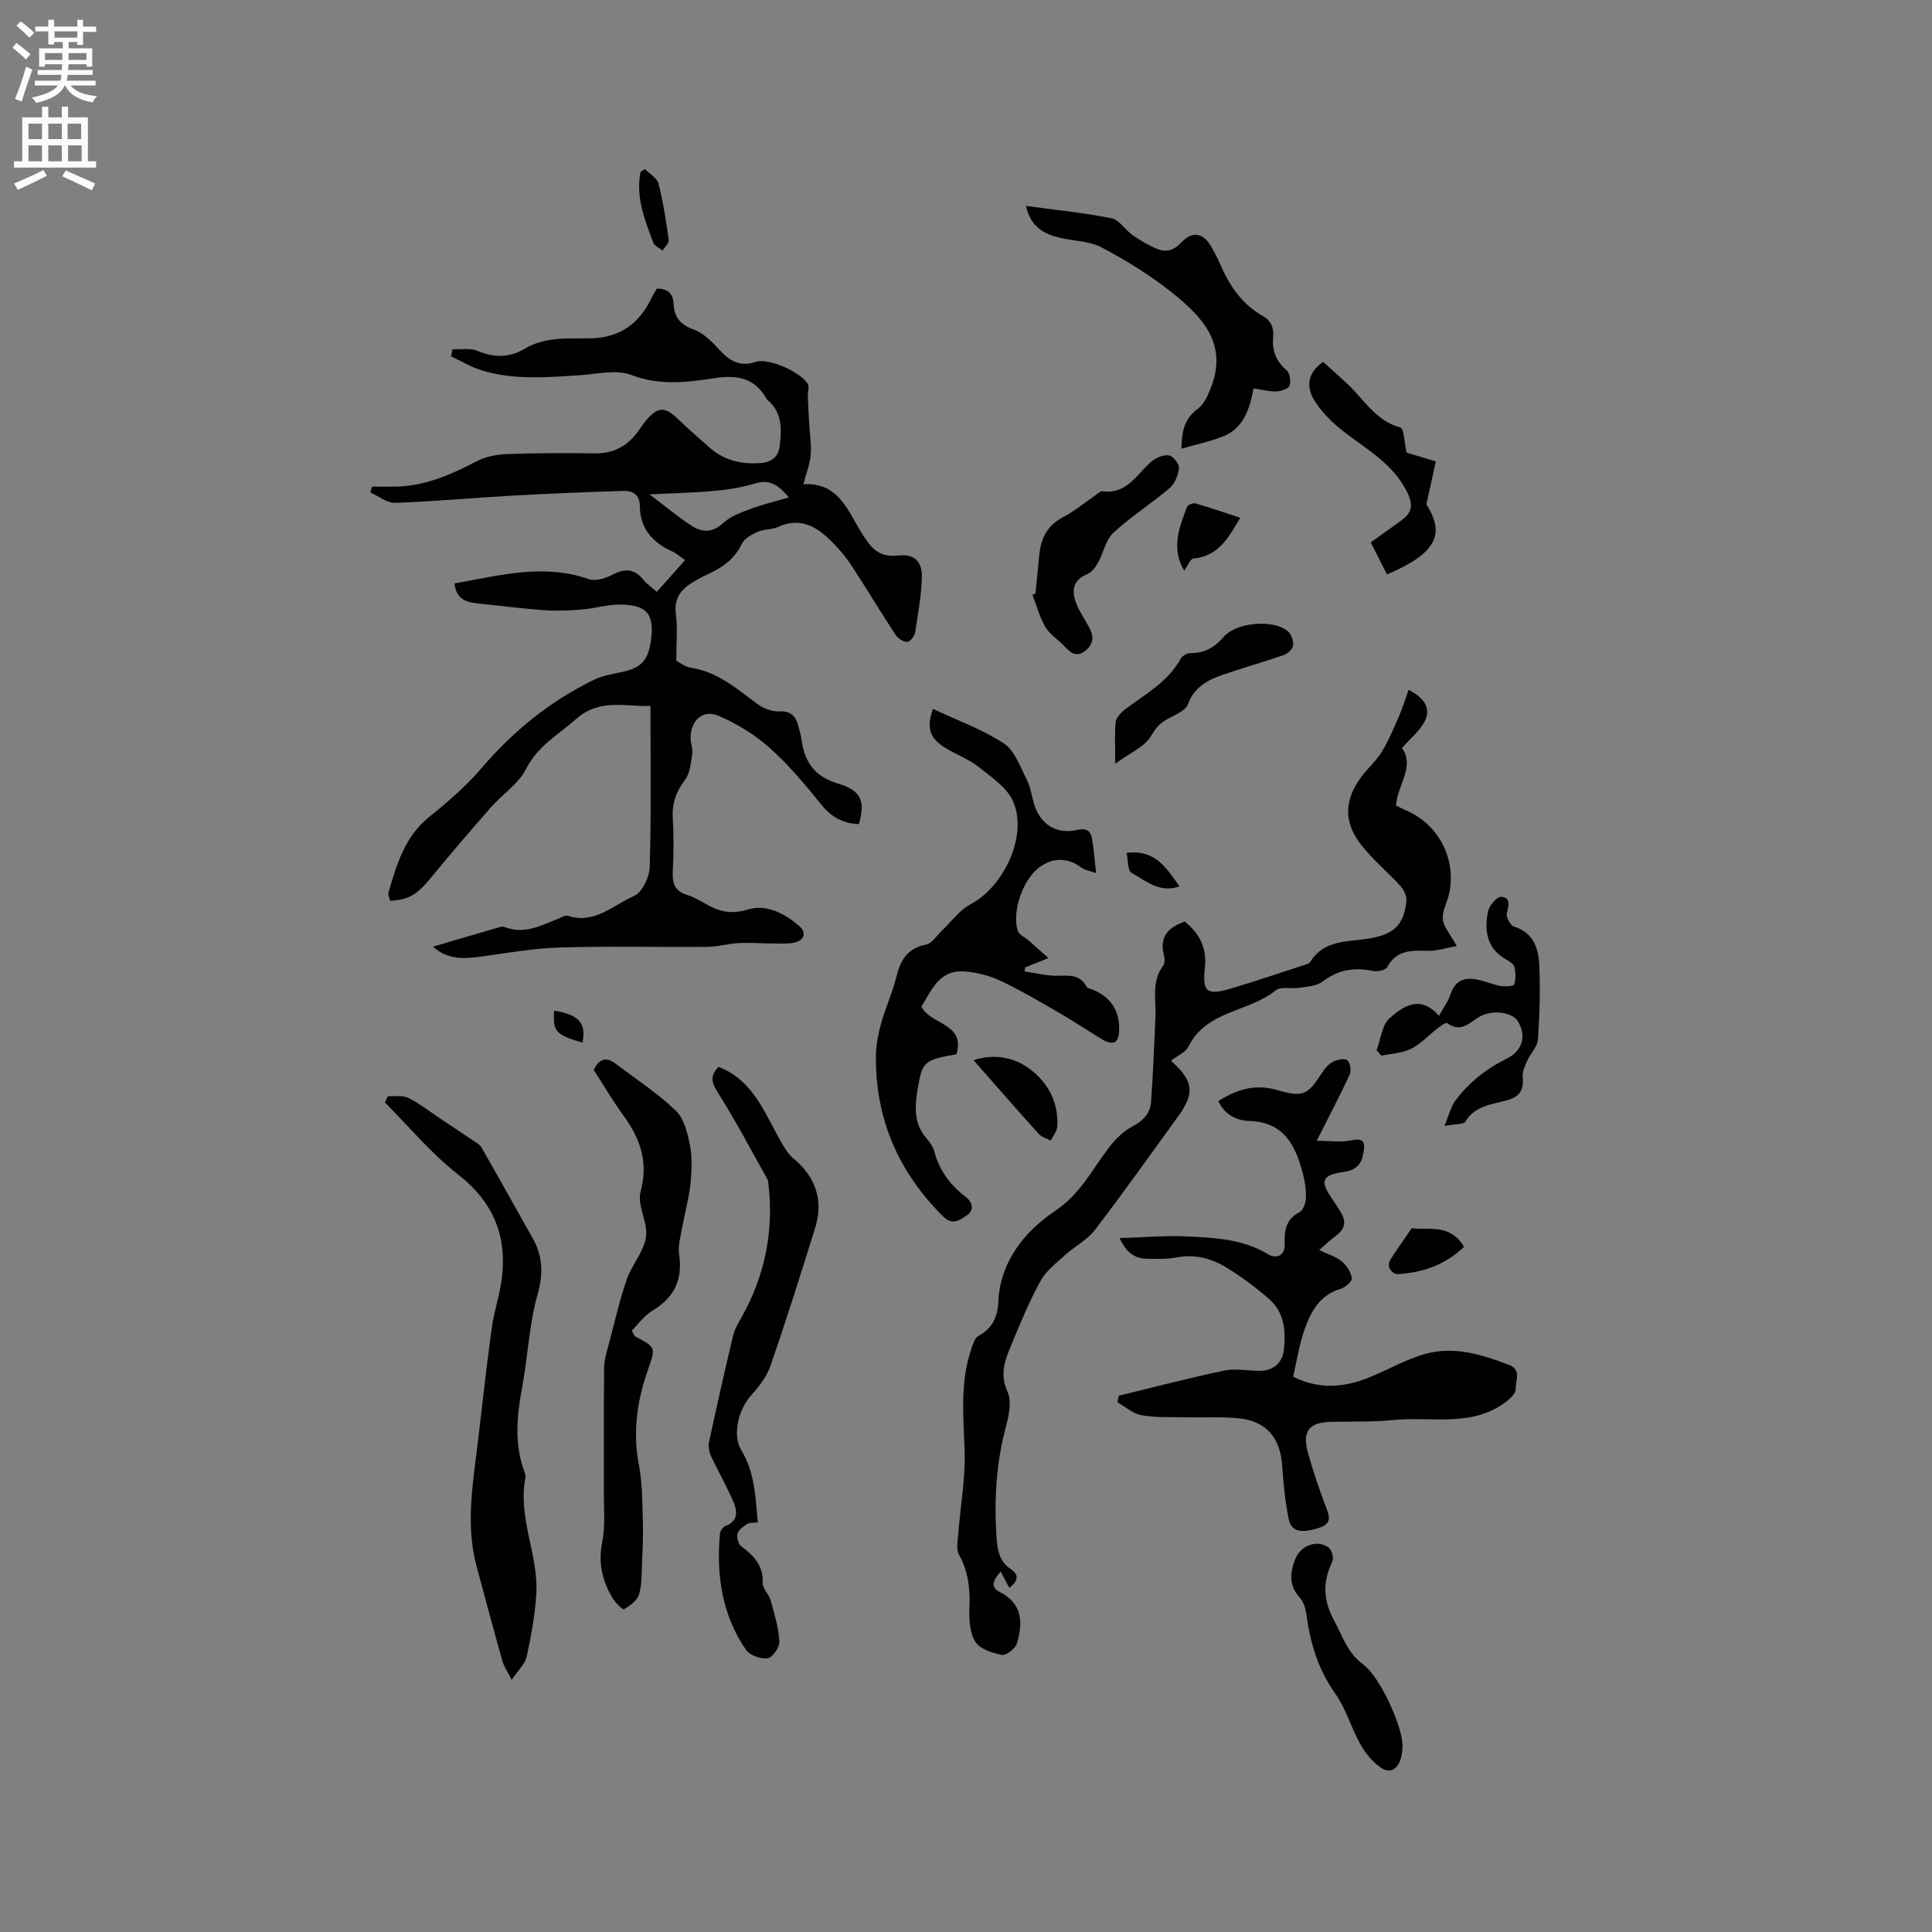
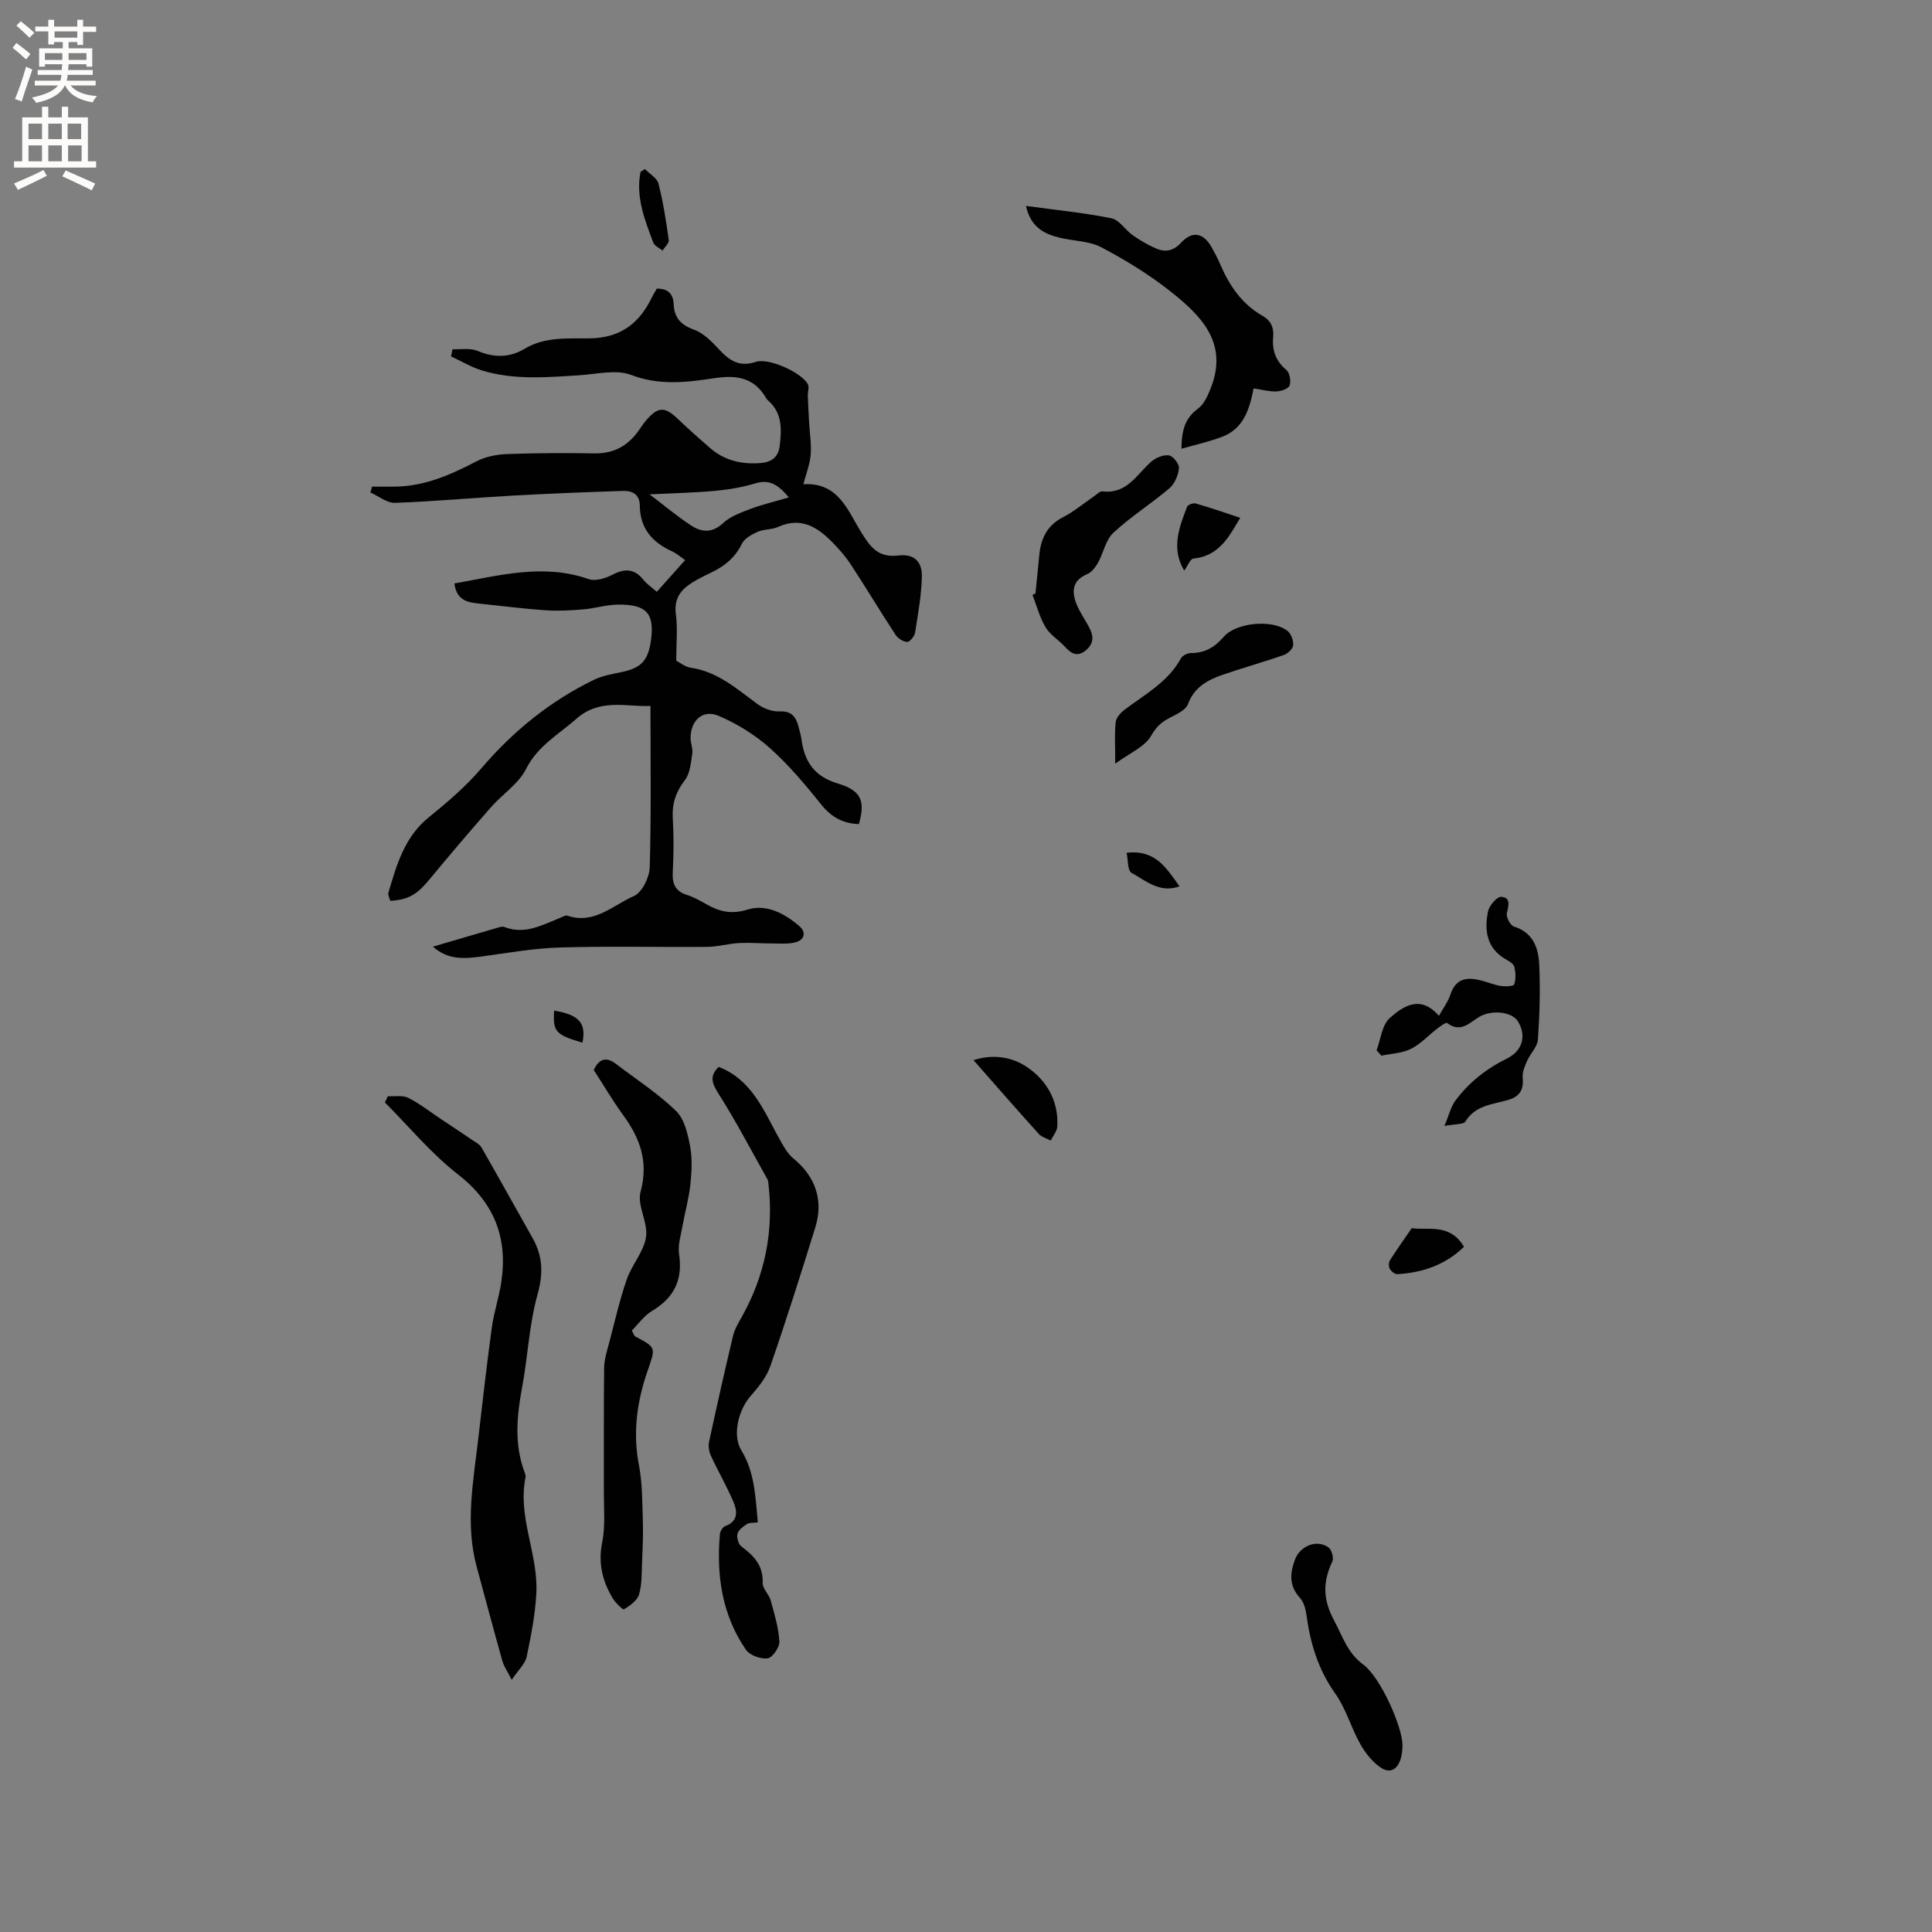
<svg xmlns="http://www.w3.org/2000/svg" enable-background="new 0 0 400 400" viewBox="0 0 400 400">
  <rect x="0" y="0" width="400" height="400" fill="#808080" stroke="none" />
  <g fill="#010102">
    <path d="m89.63 196c4.64-1.36 8.8-2.6 12.97-3.8.6-.17 1.34-.47 1.85-.27 4.25 1.65 7.84-.44 11.54-1.91.49-.19 1.09-.58 1.49-.44 5.53 1.89 9.44-2.18 13.79-4.08 1.68-.74 3.19-3.86 3.25-5.94.32-11 .15-22.01.15-33.41-4.88.26-10.41-1.68-15.35 2.68-3.68 3.25-7.99 5.58-10.4 10.37-1.55 3.08-4.89 5.22-7.27 7.93-4.33 4.93-8.58 9.92-12.76 14.98-2.55 3.08-4.28 4.17-8.1 4.4-.13-.57-.52-1.24-.36-1.75 1.71-5.74 3.31-11.47 8.34-15.54 3.85-3.12 7.69-6.4 10.89-10.15 6.58-7.7 14.22-13.9 23.3-18.32 1.77-.86 3.81-1.2 5.77-1.61 3.91-.83 5.38-2.28 5.99-6.2.9-5.85-.74-7.84-6.81-7.76-2.41.03-4.79.79-7.21.99-2.58.21-5.2.36-7.78.18-4.41-.3-8.81-.88-13.21-1.33-2.56-.26-5.16-.45-5.63-4.22 9.3-1.64 18.37-4.2 27.81-.9 1.4.49 3.52-.18 4.98-.94 2.55-1.32 4.49-1.21 6.33 1.07.72.89 1.72 1.56 2.78 2.5 1.96-2.2 3.86-4.32 5.87-6.57-1.01-.69-1.8-1.4-2.72-1.82-4.08-1.84-6.62-4.76-6.66-9.4-.02-2.42-1.54-3.16-3.51-3.1-7.61.25-15.22.55-22.83.97-8.11.45-16.21 1.21-24.33 1.5-1.68.06-3.4-1.39-5.11-2.14.11-.41.22-.81.33-1.22 1.61 0 3.22.02 4.84 0 6.12-.09 11.48-2.47 16.8-5.24 1.87-.98 4.18-1.42 6.31-1.5 6.04-.23 12.09-.24 18.13-.14 3.99.06 6.91-1.58 9.14-4.74.49-.69.95-1.41 1.5-2.06 2.49-2.92 3.89-2.94 6.6-.34 2.14 2.05 4.37 4.02 6.6 5.97 3.05 2.67 6.64 3.49 10.64 3.16 2.29-.19 3.59-1.39 3.84-3.48.41-3.39.6-6.83-2.35-9.42-.16-.14-.31-.3-.42-.48-2.47-4.31-6.1-4.89-10.77-4.18-5.67.86-11.35 1.57-17.2-.67-3.1-1.19-7.11-.17-10.69.06-6.78.43-13.57 1.03-20.2-.99-2.23-.68-4.28-1.93-6.41-2.92.11-.49.21-.99.32-1.48 1.74.08 3.67-.29 5.18.35 3.42 1.45 6.63 1.42 9.73-.44 4.18-2.5 8.88-2.12 13.31-2.15 6.56-.05 10.51-3.13 13.14-8.68.27-.56.62-1.08.94-1.63 2.28.01 3.38 1.04 3.48 3.26.12 2.72 1.44 4.25 4.17 5.23 2.02.73 3.79 2.54 5.31 4.19 2.12 2.3 4.23 3.6 7.52 2.49 2.63-.89 9.46 2.17 10.77 4.62.34.63-.03 1.61 0 2.43.06 1.83.17 3.67.27 5.5.12 2.23.5 4.49.32 6.69-.16 1.97-.94 3.89-1.51 6.1 7.21-.47 9.18 5.42 11.93 9.87 1.95 3.16 3.56 5.37 7.71 4.88 3.22-.38 4.96 1.17 4.89 4.37-.09 3.88-.79 7.75-1.4 11.6-.12.75-1.08 1.93-1.63 1.92-.83-.02-1.93-.72-2.41-1.46-3.13-4.78-6.08-9.69-9.21-14.48-1.09-1.67-2.44-3.22-3.84-4.65-3.1-3.16-6.51-5.36-11.23-3.23-1.32.6-2.97.45-4.3 1.04-1.24.55-2.72 1.38-3.26 2.49-1.39 2.87-3.59 4.62-6.33 5.93-1.33.64-2.67 1.29-3.93 2.07-2.38 1.48-3.8 3.34-3.39 6.5.39 3 .08 6.08.08 9.67.61.31 1.76 1.28 3.03 1.47 5.55.82 9.5 4.37 13.76 7.5 1.25.92 3.05 1.61 4.56 1.54 2.51-.12 3.43 1.1 3.96 3.13.24.92.51 1.85.64 2.79.63 4.58 2.73 7.59 7.52 9.01 4.88 1.45 5.7 3.67 4.34 8.4-3.22-.11-5.67-1.4-7.77-4.02-3.31-4.13-6.76-8.24-10.69-11.75-3.08-2.74-6.78-5.02-10.57-6.64-3.32-1.42-5.86.99-5.81 4.69.02 1.05.51 2.14.35 3.14-.3 1.87-.44 4.05-1.51 5.45-1.86 2.42-2.7 4.82-2.53 7.85.21 3.7.2 7.43 0 11.13-.14 2.44.45 4.03 2.93 4.81 1.4.44 2.72 1.19 4 1.92 2.73 1.56 5.22 2.15 8.59 1.11 3.88-1.19 7.67.81 10.73 3.48 1.36 1.19 1.04 2.69-.59 3.23-1.42.47-3.07.32-4.62.32-2.44.01-4.89-.21-7.32-.09-2.2.11-4.39.77-6.59.79-10.18.09-20.37-.18-30.54.13-5.46.16-10.91 1.15-16.34 1.89-3.41.42-6.72.75-9.91-2.06zm73.68-93.01c-2.52-3.1-4.39-3.68-7.01-2.89-2.7.81-5.53 1.28-8.34 1.53-4.43.4-8.89.49-13.47.72 3.06 2.32 5.72 4.56 8.61 6.45 2.16 1.42 4.34 1.61 6.61-.5 1.51-1.41 3.69-2.18 5.69-2.94 2.33-.89 4.78-1.45 7.91-2.37z" />
-     <path d="m242.44 219.61c2.61 2.43 5.08 4.9 3.15 8.78-.37.75-.77 1.5-1.26 2.17-5.84 8.05-11.58 16.17-17.62 24.07-1.6 2.09-4.2 3.4-6.2 5.22-1.84 1.67-3.96 3.29-5.11 5.4-2.33 4.25-4.19 8.78-6.05 13.27-1.27 3.06-2.43 6.01-.75 9.63.89 1.93.3 4.85-.31 7.13-2.07 7.68-2.5 15.42-1.94 23.31.18 2.57.65 4.78 2.95 6.3 1.65 1.09 1.61 2.31-.33 3.87-.56-1.06-1.13-2.14-1.78-3.38-2.01 2.2-1.85 3.4-.14 4.26 4.69 2.38 4.74 6.4 3.5 10.6-.32 1.07-2.21 2.56-3.1 2.39-2-.38-4.58-1.21-5.52-2.72-1.17-1.88-1.32-4.66-1.22-7.03.17-3.91-.22-7.52-2.17-11.02-.62-1.12-.25-2.85-.14-4.29.44-5.78 1.51-11.57 1.31-17.32-.25-7.11-.96-14.16 1.42-21.05.33-.94.7-2.23 1.43-2.61 2.96-1.51 4.01-4.13 4.13-7.05.36-8.51 5.72-14.78 11.69-18.78 5.39-3.62 7.69-8.58 11.18-13.14 1.35-1.76 3.08-3.47 5.02-4.48 2.25-1.17 3.57-2.74 3.74-5.07.42-5.8.64-11.61.9-17.41.16-3.64-.88-7.42 1.61-10.75.37-.49.33-1.48.15-2.16-.99-3.74.84-5.75 4.31-6.95 3 2.41 4.64 5.39 4.16 9.66-.55 4.95.47 5.66 5.35 4.22 4.97-1.47 9.88-3.14 14.81-4.75.6-.19 1.41-.36 1.68-.81 2.72-4.39 7.33-4.12 11.54-4.72 5.56-.79 7.77-2.65 8.36-7.79.12-1-.51-2.35-1.23-3.15-2.62-2.9-5.7-5.42-8.1-8.48-3.82-4.84-3.57-9.58.25-14.48 1.3-1.67 2.94-3.12 4.02-4.92 1.43-2.38 2.51-4.98 3.62-7.54.7-1.61 1.2-3.31 1.88-5.23 2.91 1.51 4.66 3.53 3.49 6.21-.93 2.14-3.05 3.75-4.85 5.84 2.71 3.89-.93 7.61-1.25 11.9.62.31 1.33.7 2.07 1.01 6.74 2.85 10.51 10.1 8.93 17.28-.39 1.79-1.47 3.6-1.29 5.3.18 1.64 1.58 3.15 2.88 5.51-2.28.41-4.12 1.05-5.95 1-3.36-.09-6.49-.24-8.44 3.36-.35.64-2.04 1-2.97.81-3.84-.8-7.2-.29-10.4 2.18-1.21.93-3.13 1.03-4.76 1.3-1.65.27-3.87-.35-4.94.52-5.61 4.55-14.38 4.14-18.1 11.66-.6 1.18-2.25 1.85-3.61 2.92z" />
-     <path d="m231.64 288.96c7.29-1.76 14.55-3.67 21.89-5.21 2.31-.48 4.83.08 7.26.07 2.89-.01 4.71-1.66 5.02-4.36.44-3.83.12-7.76-3.04-10.5-2.86-2.48-5.94-4.8-9.19-6.73-3.02-1.79-6.42-2.59-10.08-1.88-1.95.38-4.01.29-6.02.26-2.41-.04-4.21-1.12-5.68-4.27 5.05-.15 9.62-.58 14.16-.35 5.68.28 11.41.56 16.57 3.68 1.68 1.02 3.54.35 3.45-2.07-.11-2.82.23-5.14 3.08-6.65.78-.41 1.31-1.97 1.33-3.02.03-1.76-.27-3.58-.73-5.29-1.53-5.66-3.93-10.33-10.95-10.55-2.57-.08-5.15-1.22-6.47-4.14 3.78-2.36 7.52-3.58 12.02-2.31 5.67 1.61 6.38 1.15 9.53-3.63.57-.86 1.33-1.76 2.22-2.2.87-.43 2.41-.75 2.94-.29.6.52.86 2.16.49 2.96-1.99 4.31-4.22 8.52-6.84 13.71 2.79 0 5.05.35 7.15-.09 2.73-.57 2.91.46 2.53 2.64-.41 2.35-1.48 3.5-4.03 3.88-4.66.68-5.03 1.9-2.37 5.69.61.87 1.14 1.78 1.71 2.68 1.27 1.99.78 3.56-1.06 4.91-1.06.78-2 1.7-3.41 2.91 1.98.95 3.56 1.39 4.7 2.36 1 .85 1.88 2.22 2.06 3.48.09.62-1.36 1.91-2.32 2.19-4.32 1.27-6.17 4.72-7.48 8.44-1.08 3.07-1.56 6.35-2.35 9.75 5.32 2.67 10.43 2.25 15.5.25 4.01-1.58 7.81-3.85 11.93-4.99 5.95-1.63 11.74.16 17.33 2.33 2.58 1 1.24 3.3 1.32 5 .04.77-.96 1.76-1.71 2.37-7.09 5.68-15.62 3.21-23.56 4.01-4.31.43-8.68.27-13.02.38-4.52.11-5.97 1.95-4.71 6.45 1.05 3.77 2.31 7.49 3.7 11.14.77 2.02 1.29 3.51-1.43 4.36-3.77 1.18-5.74.83-6.29-1.92-.72-3.61-1.08-7.31-1.33-10.99-.39-5.69-3.25-9.17-8.87-9.76-3.67-.38-7.39-.14-11.09-.22-3.06-.07-6.17.09-9.15-.43-1.77-.31-3.35-1.75-5.01-2.68.09-.46.2-.92.3-1.37z" />
-     <path d="m193.16 146.77c5.06 2.38 10.24 4.23 14.69 7.16 2.26 1.49 3.38 4.87 4.75 7.53.76 1.48.98 3.23 1.45 4.86 1.25 4.35 4.65 6.52 9.09 5.49 1.87-.44 2.68.29 2.95 1.84.38 2.15.53 4.34.85 7.12-1.45-.52-2.41-.64-3.07-1.15-2.79-2.14-6.09-2.14-8.92.13-3.27 2.62-5.49 9.13-4.22 12.99.27.81 1.47 1.3 2.22 1.96 1.26 1.11 2.51 2.23 4.12 3.66-2.12.85-3.47 1.39-4.83 1.93-.03.28-.06.56-.09.84 2.04.31 4.07.79 6.11.88 2.48.12 5.15-.65 6.68 2.26.16.3.71.4 1.1.55 4.12 1.61 6.05 4.76 5.61 9.33-.06.61-.52 1.56-.96 1.67-.67.17-1.59-.09-2.23-.47-3.04-1.81-5.97-3.8-9.03-5.57-4.02-2.33-8.04-4.71-12.23-6.69-2.3-1.09-4.95-1.77-7.49-1.97-5.28-.41-6.86 3.99-8.95 7.29 1.92 3.82 9.16 3.4 7.26 9.86-6.48 1.14-7.04 1.52-7.9 6.48-.65 3.76-1.19 7.58 1.65 10.87.68.79 1.38 1.71 1.64 2.69 1.04 3.96 3.3 7.04 6.51 9.48 1.5 1.14 1.75 2.79.39 3.73-1.32.92-3.01 2.35-5 .38-9.27-9.18-14.09-20.21-13.96-33.28.02-2.28.48-4.61 1.1-6.81.91-3.26 2.35-6.37 3.16-9.64.85-3.45 2.28-5.85 6.11-6.6 1.26-.25 2.24-1.91 3.34-2.94 1.95-1.83 3.6-4.22 5.87-5.41 6.82-3.58 11.86-14.03 8.89-21.16-1.22-2.93-4.52-5.14-7.2-7.27-2.13-1.69-4.84-2.61-7.14-4.1-3.1-2.01-3.67-4.1-2.32-7.92z" />
+     <path d="m193.16 146.77z" />
    <path d="m105.94 347.79c-.94-1.86-1.63-2.82-1.93-3.9-1.82-6.49-3.56-13.01-5.32-19.52-2.38-8.75-.73-17.46.29-26.17.91-7.78 1.78-15.56 2.84-23.32.44-3.23 1.53-6.37 1.99-9.59 1.33-9.14-1.53-16.35-9.07-22.21-5.52-4.3-10.07-9.84-15.05-14.83.2-.43.41-.86.61-1.29 1.42.08 3.04-.25 4.21.33 2.33 1.16 4.41 2.81 6.59 4.27 2.23 1.49 4.47 2.96 6.69 4.47.67.46 1.51.87 1.89 1.53 3.58 6.24 7.07 12.53 10.6 18.79 2.13 3.78 2.21 7.4.99 11.74-1.72 6.15-1.97 12.7-3.15 19.02-1.12 6.02-1.71 11.93.53 17.81.11.29.22.64.16.93-1.7 8.26 2.68 15.96 2.23 24.06-.24 4.39-1.08 8.78-2 13.1-.32 1.49-1.73 2.75-3.1 4.78z" />
    <path d="m122.93 221.53c1.1-2.38 2.61-2.77 4.57-1.28 4.2 3.2 8.69 6.1 12.46 9.75 1.74 1.68 2.44 4.76 2.92 7.34.48 2.56.33 5.31.05 7.93-.3 2.87-1.12 5.68-1.62 8.53-.34 1.96-1 4-.71 5.89.79 5.29-1.03 8.99-5.59 11.72-1.69 1.01-2.91 2.79-4.2 4.07.46.84.51 1.11.66 1.19 4.54 2.4 4.27 2.3 2.54 7.34-2.15 6.25-3.02 12.68-1.72 19.37.71 3.67.67 7.5.8 11.26.1 2.85-.03 5.71-.15 8.57-.1 2.32 0 4.72-.63 6.9-.36 1.26-1.88 2.32-3.11 3.08-.24.15-1.8-1.35-2.37-2.32-2.11-3.55-3.02-7.23-2.16-11.51.68-3.36.34-6.94.35-10.42.03-8.59-.05-17.18.06-25.77.02-1.75.61-3.51 1.06-5.23 1.15-4.37 2.15-8.79 3.62-13.05 1.05-3.03 3.53-5.72 3.99-8.76.46-3.01-1.89-6.57-1.13-9.38 1.71-6.28-.13-11.16-3.69-16-2.16-2.99-4.03-6.19-6-9.22z" />
    <path d="m156.9 315.19c-1.01.13-1.75.03-2.22.33-.79.52-1.77 1.2-1.98 2-.21.78.16 2.17.77 2.63 2.57 1.93 4.58 3.93 4.43 7.54-.05 1.2 1.32 2.39 1.67 3.69.77 2.79 1.63 5.63 1.79 8.49.07 1.18-1.44 3.34-2.44 3.47-1.43.19-3.7-.63-4.49-1.78-4.95-7.21-6.13-15.41-5.38-23.95.05-.6.6-1.46 1.11-1.65 2.7-.99 2.51-3.06 1.71-4.96-1.38-3.27-3.18-6.35-4.67-9.57-.39-.85-.59-1.99-.4-2.89 1.58-7.35 3.23-14.68 4.97-21.98.33-1.39 1.12-2.69 1.83-3.95 4.8-8.58 6.62-17.75 5.5-27.5-.04-.31-.05-.66-.2-.93-3.34-5.95-6.51-12.02-10.16-17.78-1.34-2.12-1.9-3.58.04-5.51 3.81 1.42 6.47 4.25 8.57 7.61 1.62 2.59 2.91 5.4 4.44 8.05.67 1.16 1.4 2.41 2.41 3.24 4.62 3.77 6.36 8.67 4.58 14.39-2.97 9.57-5.99 19.14-9.27 28.61-.79 2.3-2.47 4.4-4.12 6.26-2.53 2.88-3.8 8.12-1.92 11.19 2.78 4.54 2.93 9.59 3.43 14.95z" />
    <path d="m259.54 80.42c-.84 4.45-2.15 8.3-6.38 9.96-2.65 1.04-5.48 1.64-8.55 2.53.03-3.9.77-6.36 3.41-8.29 1.29-.95 2.08-2.79 2.7-4.39 3.64-9.35-2.17-14.99-8.49-19.98-4.39-3.46-9.24-6.43-14.19-9.04-2.49-1.31-5.66-1.3-8.51-1.96-3.34-.78-6.15-2.22-7.11-6.62 6.12.84 11.96 1.41 17.69 2.56 1.64.33 2.86 2.43 4.42 3.52 1.54 1.07 3.19 2.04 4.92 2.77 1.89.8 3.54.44 5.09-1.24 2.32-2.5 4.61-2.06 6.28.9.62 1.11 1.24 2.23 1.73 3.39 1.91 4.47 4.49 8.38 8.83 10.85 1.77 1.01 2.4 2.44 2.21 4.48-.24 2.66.55 4.92 2.75 6.75.69.58.98 2.29.66 3.21-.23.66-1.75 1.18-2.72 1.22-1.43.07-2.89-.35-4.74-.62z" />
    <path d="m285 217.45c.87-2.28 1.12-5.25 2.74-6.68 2.78-2.46 6.34-4.88 10.18-.45.94-1.7 1.9-2.97 2.37-4.4 1.14-3.48 3.56-3.67 6.49-2.89 1.33.35 2.62.9 3.97 1.1.92.14 2.6.08 2.74-.31.39-1.07.31-2.41.06-3.57-.13-.59-.93-1.16-1.56-1.5-4.13-2.25-4.73-5.97-3.92-10.01.24-1.22 1.82-3.1 2.72-3.06 1.98.09 1.6 1.74 1.19 3.37-.2.79.71 2.55 1.46 2.78 3.99 1.24 5.08 4.44 5.24 7.87.24 5.16.09 10.36-.27 15.52-.11 1.52-1.57 2.91-2.24 4.43-.48 1.08-1.02 2.33-.91 3.44.23 2.53-.59 3.95-3.1 4.67-3.16.91-6.71 1.06-8.76 4.44-.39.64-2.09.48-4.35.92.97-2.3 1.33-3.98 2.26-5.23 2.81-3.78 6.4-6.62 10.68-8.73 3.31-1.64 4.05-4.77 2.3-7.67-1.17-1.94-5.07-2.43-7.61-1.18-2.17 1.07-4.07 3.78-7.06 1.5-.25-.19-1.37.62-1.99 1.1-1.84 1.41-3.47 3.22-5.49 4.24-1.82.91-4.07.98-6.13 1.42-.35-.4-.68-.76-1.01-1.12z" />
    <path d="m214.38 122.85c.26-2.63.55-5.26.79-7.89.32-3.46 1.61-6.18 4.92-7.88 2.24-1.15 4.21-2.83 6.31-4.25.61-.41 1.3-1.17 1.87-1.1 5.02.61 7.05-3.46 10.05-6.12.94-.83 2.53-1.5 3.69-1.33.85.12 2.16 1.78 2.08 2.64-.14 1.46-.88 3.24-1.97 4.17-3.76 3.2-8 5.86-11.6 9.21-1.61 1.49-2.06 4.18-3.2 6.23-.52.92-1.31 1.95-2.23 2.34-3.16 1.34-3.24 3.65-2.18 6.27.67 1.65 1.73 3.14 2.58 4.73.95 1.76 1.04 3.38-.71 4.8-1.79 1.45-3.02.62-4.3-.77-1.29-1.4-3.06-2.46-4.01-4.04-1.22-2.04-1.83-4.44-2.7-6.69.2-.12.41-.22.61-.32z" />
    <path d="m290.37 361.3c0 4.19-1.93 6.35-4.41 4.72-1.77-1.16-3.26-3.04-4.32-4.92-1.91-3.37-2.95-7.3-5.16-10.42-3.57-5.01-5.22-10.5-6.01-16.43-.16-1.2-.57-2.59-1.35-3.45-2.27-2.49-2.06-5.08-1-7.92s4.53-4.25 6.95-2.49c.65.48 1.12 2.18.78 2.89-1.97 4.15-1.99 7.84.31 12.11 1.79 3.31 2.75 6.79 6.1 9.25 3.6 2.64 8.11 12.99 8.11 16.66z" />
-     <path d="m295.32 104.43c3.98 6.26 1.96 10.19-8.16 14.5-1.06-2.09-2.13-4.2-3.36-6.63 2.07-1.48 4.1-2.93 6.13-4.39 2.21-1.59 2.87-3.05 1.41-6.01-2.88-5.81-8.12-8.69-12.88-12.34-2.37-1.82-4.67-4.02-6.25-6.52-1.66-2.61-1.82-5.69 1.74-8.12 1.52 1.38 3.21 2.9 4.89 4.44 3.51 3.24 5.9 7.76 11.1 9.15.75.2.79 3.07 1.27 5.2 1.53.46 3.61 1.09 6.06 1.82-.63 2.88-1.23 5.6-1.95 8.9z" />
    <path d="m230.9 158.11c0-3.59-.17-6.12.09-8.6.1-.93 1.05-1.97 1.88-2.6 4.2-3.17 8.95-5.7 11.62-10.59.32-.59 1.35-1.11 2.05-1.11 2.89.01 4.97-1.21 6.83-3.37 2.55-2.97 10.07-3.67 13.18-1.23.76.59 1.27 2 1.19 2.98-.06.74-1.11 1.73-1.93 2.02-4.19 1.46-8.47 2.65-12.67 4.1-3.13 1.08-5.88 2.55-7.19 6.08-.47 1.26-2.4 2.11-3.82 2.85-1.69.88-2.74 1.83-3.79 3.68-1.29 2.28-4.37 3.54-7.44 5.79z" />
    <path d="m201.56 219.5c4.21-1.39 8.08-.55 10.93 1.33 4.13 2.72 6.72 7.05 6.41 12.4-.06.99-.88 1.94-1.35 2.91-.84-.45-1.89-.71-2.49-1.38-4.46-4.93-8.82-9.95-13.5-15.26z" />
    <path d="m256.78 107.21c-.57.94-.67 1.09-.76 1.26-2.04 3.53-4.28 6.73-8.92 7.17-.68.06-1.23 1.56-1.92 2.5-2.74-4.56-1.07-8.92.6-13.23.16-.41 1.27-.82 1.78-.67 2.98.85 5.92 1.88 9.22 2.97z" />
    <path d="m292.29 254.27c3.13.55 7.86-1.16 10.81 3.87-3.94 3.82-8.64 5.35-13.81 5.66-.52.03-1.26-.6-1.56-1.12-.25-.44-.23-1.3.04-1.74 1.26-2 2.64-3.93 4.52-6.67z" />
    <path d="m133.52 35c.97 1 2.51 1.84 2.81 3.01.98 3.83 1.58 7.76 2.13 11.68.09.66-.83 1.46-1.29 2.19-.66-.55-1.67-.97-1.93-1.68-1.76-4.71-3.66-9.43-2.62-14.61.29-.19.6-.39.9-.59z" />
    <path d="m244.2 183.51c-4.11 1.48-6.98-1.17-9.93-2.8-.84-.46-.7-2.7-1.02-4.14 5.97-.73 8.26 3.17 10.95 6.94z" />
    <path d="m114.73 209.23c5.19.89 6.68 2.59 5.86 6.65-5.59-1.67-6.14-2.29-5.86-6.65z" />
  </g>
  <path d="m2.6 9.9.8-1c.9.7 1.9 1.4 2.9 2.3l-.9 1.1c-1.1-1-2-1.8-2.8-2.4zm.5 10.6c.9-2.1 1.6-4.3 2.3-6.7.4.2.8.4 1.3.6-.7 2.1-1.5 4.3-2.2 6.6zm.3-15.2.9-.9c1 .8 2 1.6 2.8 2.4l-1 1c-.9-.9-1.8-1.7-2.7-2.5zm12.6-1.2h1.2v1.4h2.7v1.1h-2.7v2.7h-1.2v-.6h-1.8v1.3h4.9v3.8h-1.2v-.5h-3.7c0 .4-.1.9-.1 1.2h5.1v1h-5.2c0 .5-.1.9-.2 1.2h6v1h-5.2c1.1 1.3 2.9 2 5.5 2.2-.4.4-.7.8-.9 1.3-2.9-.5-4.8-1.6-5.7-3.5h-.1c-.8 1.7-2.7 2.9-5.9 3.6-.2-.4-.6-.8-.9-1.1 2.8-.6 4.6-1.4 5.4-2.5h-4.8v-1h5.3c.1-.3.2-.7.2-1.2h-4.9v-1h5c0-.4 0-.8.1-1.2h-3.6v.5h-1.2v-3.8h4.9v-1.3h-1.8v.5h-1.2v-2.7h-2.7v-1h2.7v-1.4h1.2v1.4h4.8zm-6.7 8.3h3.6c0-.4 0-.9 0-1.4h-3.6zm1.9-4.6h4.8v-1.3h-4.7v1.3zm6.7 3.2h-3.7v1.4h3.7z" fill="#fcfbfa" />
  <path d="m8.7 22.1h1.3v2.2h2.8v-2.2h1.3v2.2h4.1v9.1h1.7v1.3h-17v-1.3h1.7v-9.1h4.1zm.3 13.1.7 1.2c-1.8.9-3.8 1.9-6 2.9-.2-.4-.5-.8-.8-1.3 2.3-1 4.4-1.9 6.1-2.8zm-3.1-6.4h2.8v-3.2h-2.8zm0 4.6h2.8v-3.3h-2.8zm4.1-4.6h2.8v-3.2h-2.8zm0 4.6h2.8v-3.3h-2.8zm3.6 1.9c2.1.9 4.1 1.8 6.1 2.7l-.7 1.4c-2.2-1.1-4.2-2-6.1-2.9zm3.2-9.7h-2.8v3.2h2.8zm-2.7 7.8h2.8v-3.3h-2.8z" fill="#fcfbfa" />
</svg>